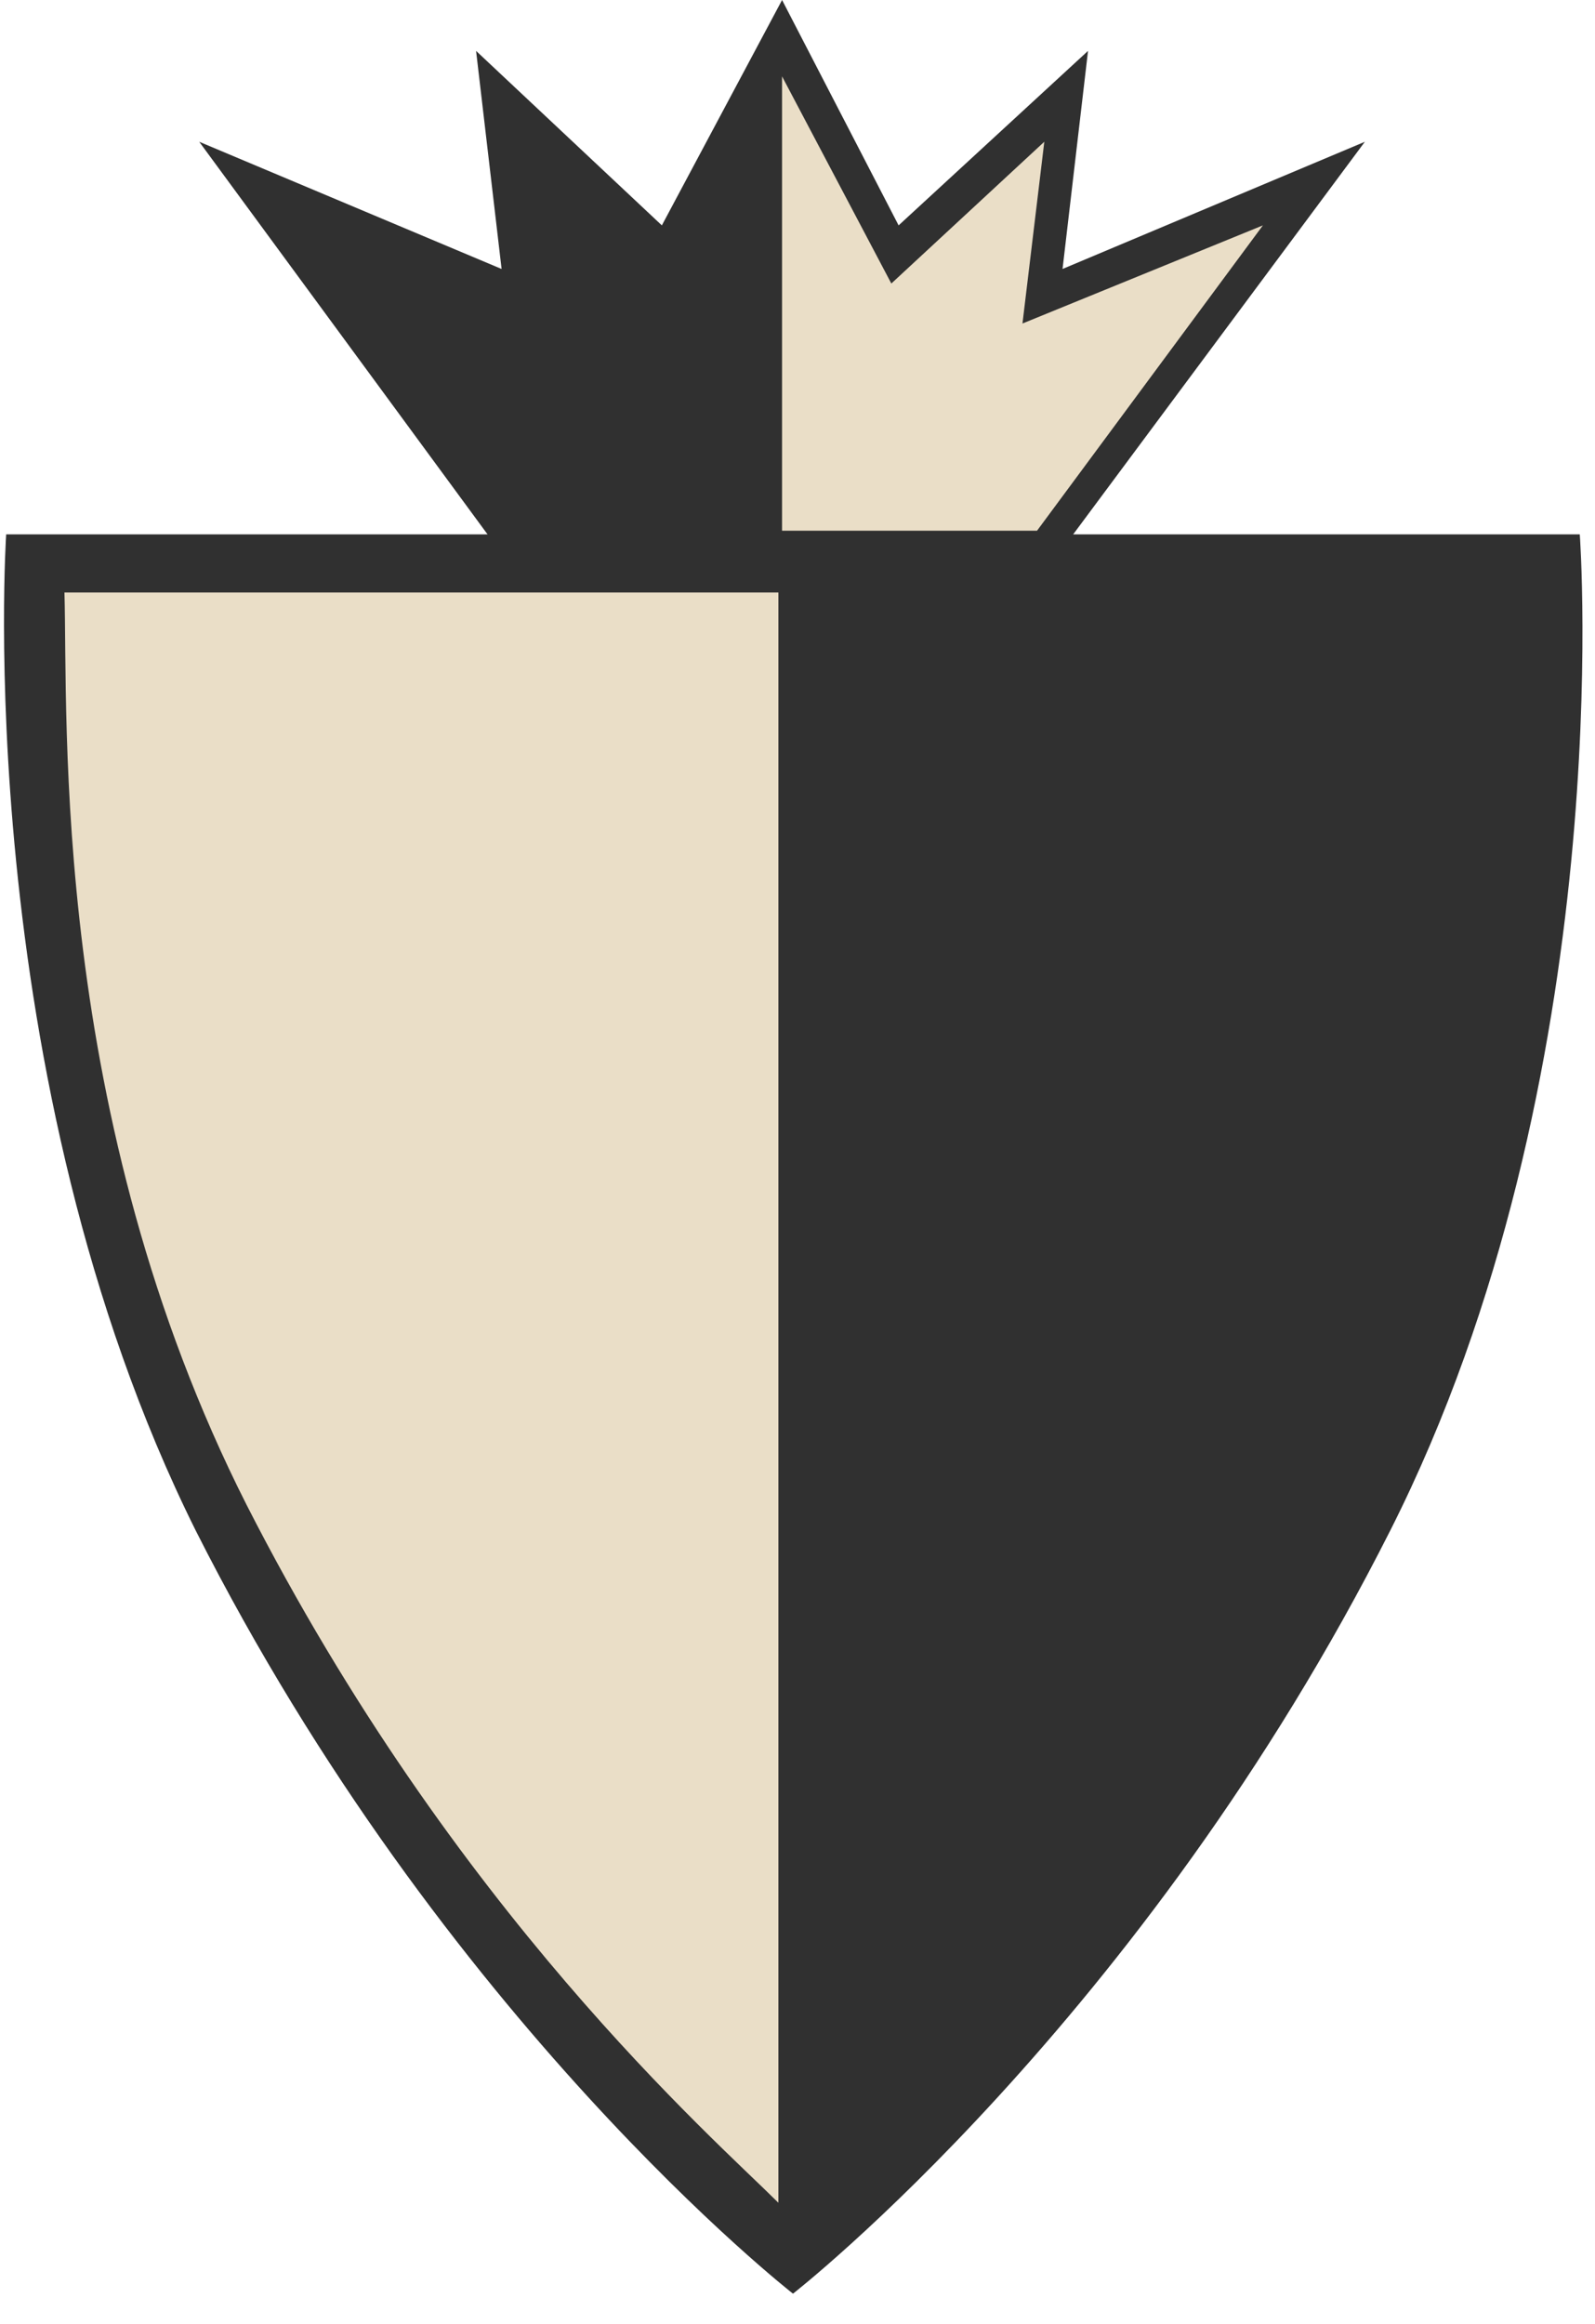
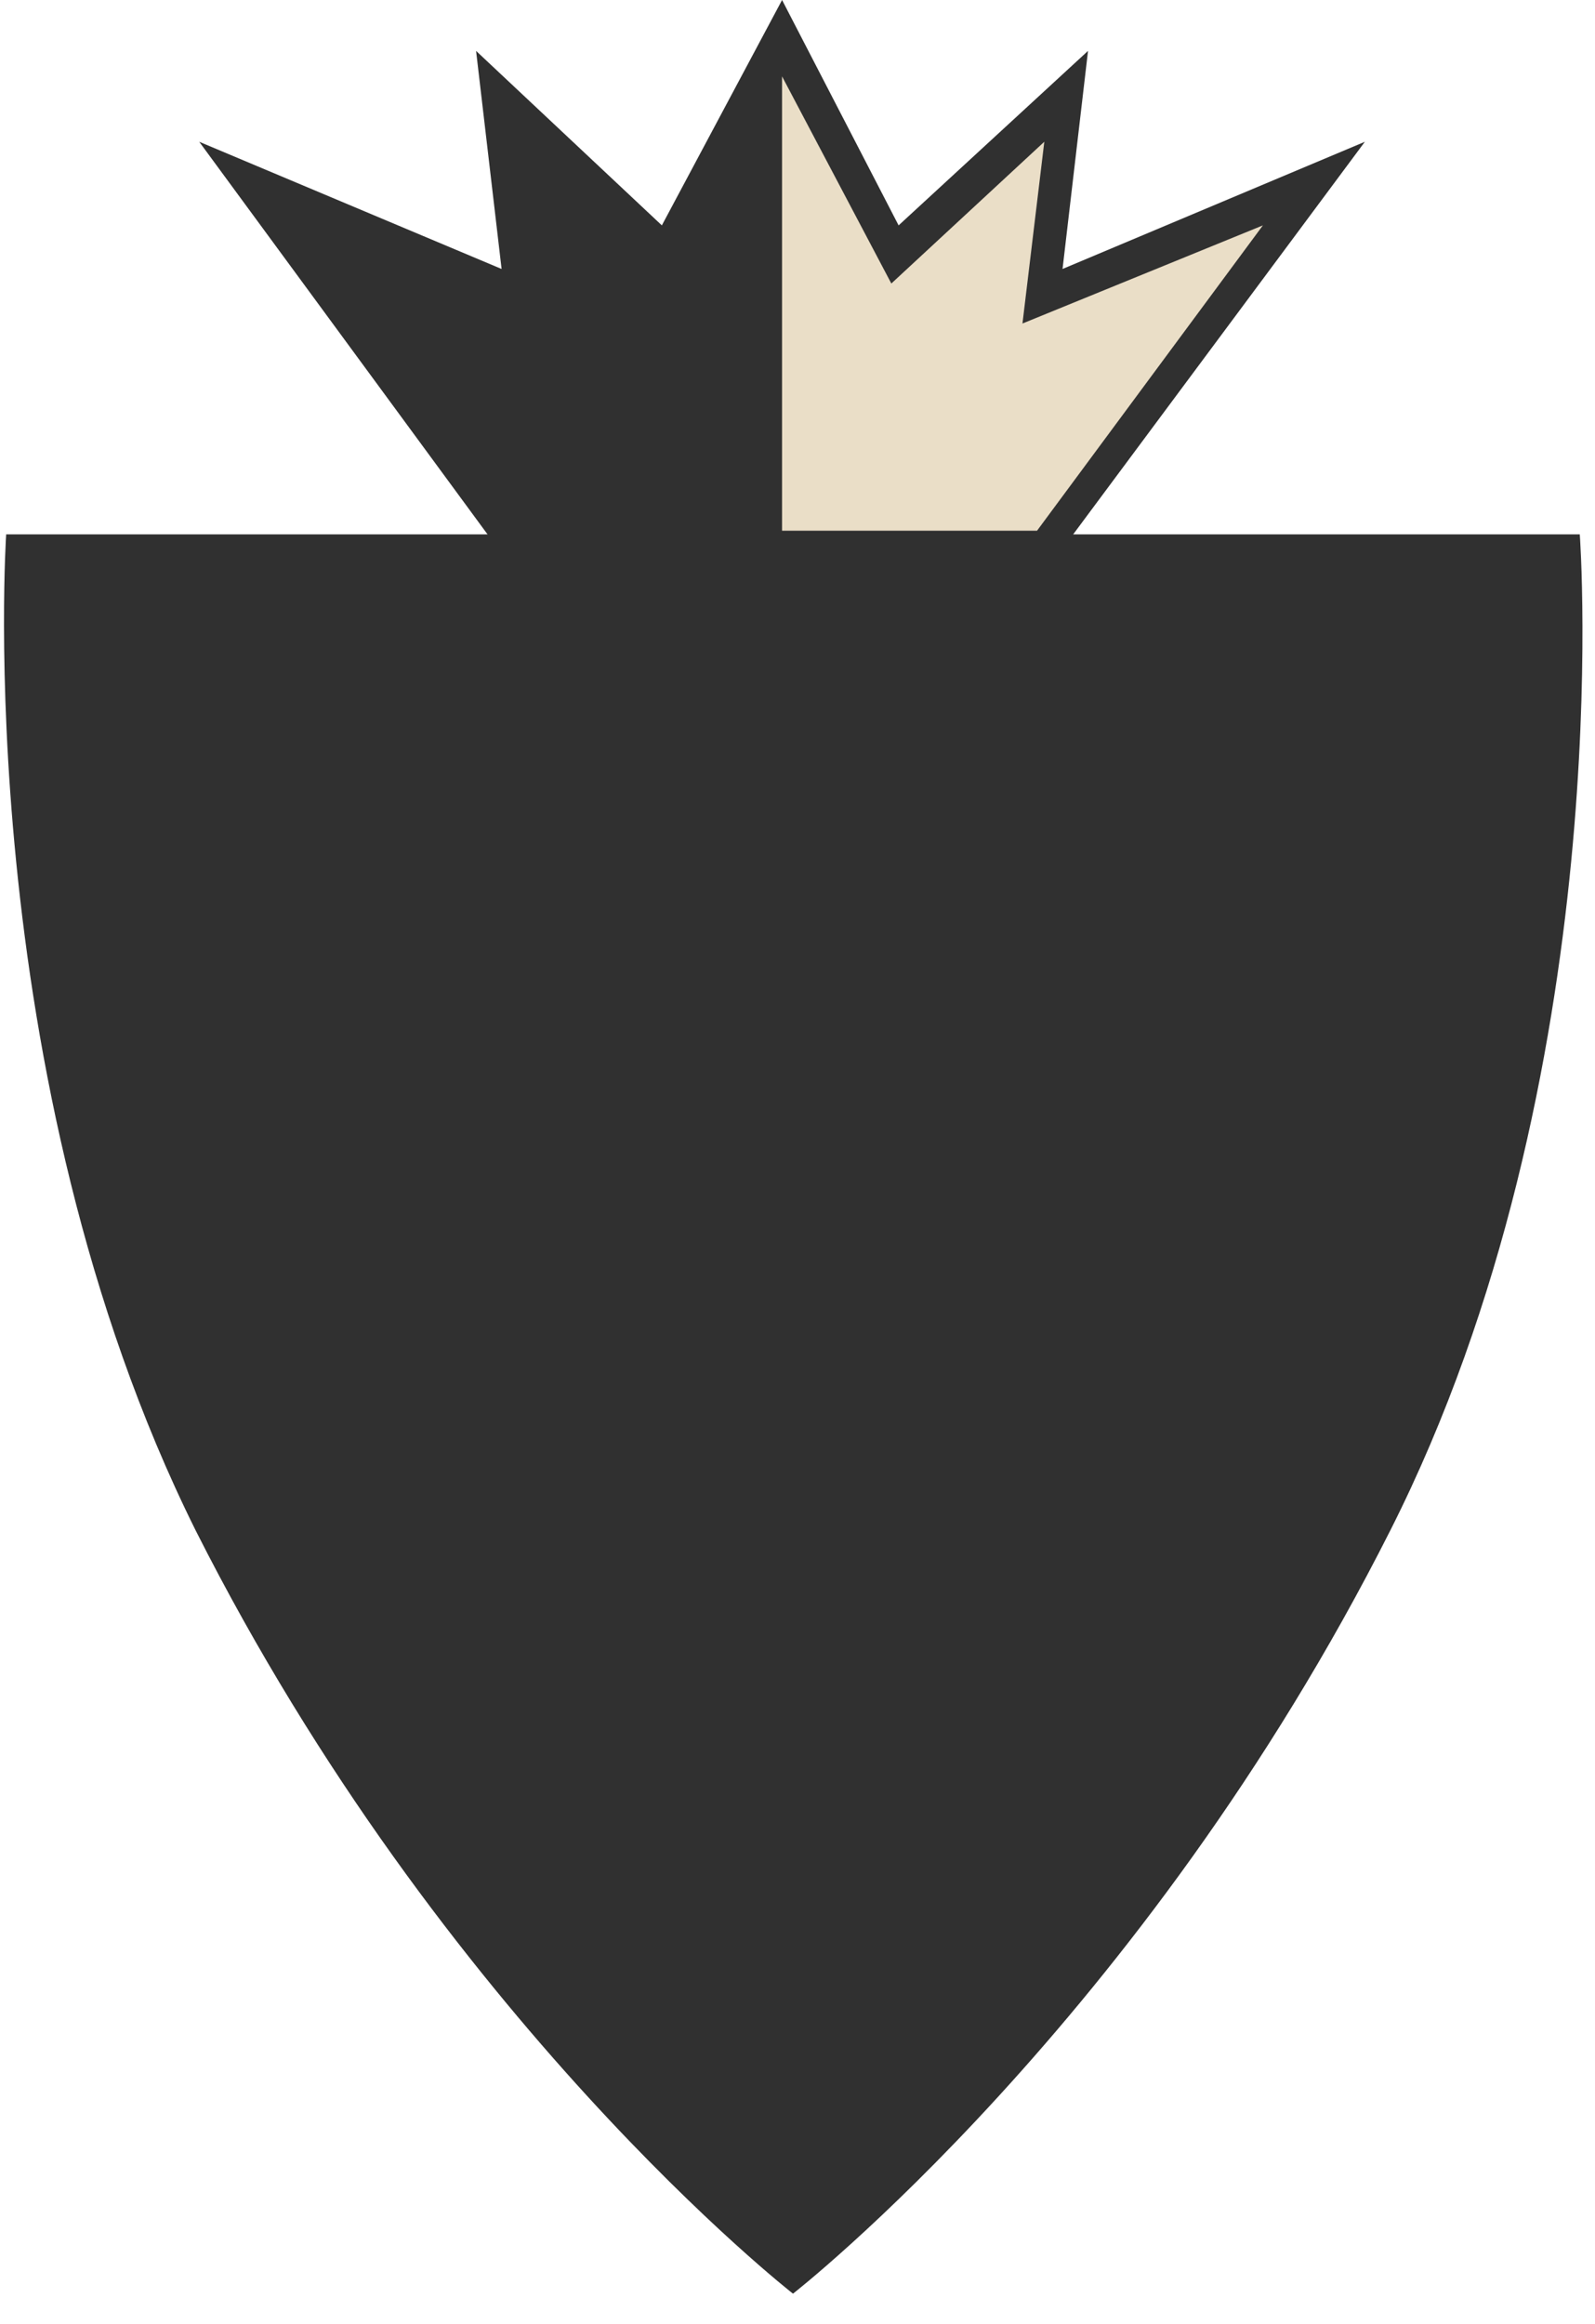
<svg xmlns="http://www.w3.org/2000/svg" width="46" height="67" viewBox="0 0 46 67" fill="none">
  <path d="M30.644 7.754l.735-6.287-5.463 5.03L22.555 0l-3.467 6.497-5.358-5.03.736 6.287-8.72-3.667 8.93 12.155h15.652l9.035-12.155-8.72 3.667z" fill="#303030" />
  <path d="M22.554 15.299h7.354l6.514-8.802-6.934 2.829.63-5.24-4.412 4.087-3.152-5.972v13.098z" fill="#EADEC7" />
  <path d="M.178 15.404s-1.05 15.613 5.463 28.711C12.785 58.261 22.87 66.12 22.87 66.12s10.085-7.859 17.228-22.005c6.619-13.098 5.463-28.711 5.463-28.711H.178z" fill="#303030" />
-   <path d="M7.112 43.382C1.439 32.17 1.964 20.748 1.859 17.08h20.59V63.5c-1.89-1.886-9.35-8.382-15.337-20.118z" fill="#EADEC7" />
</svg>